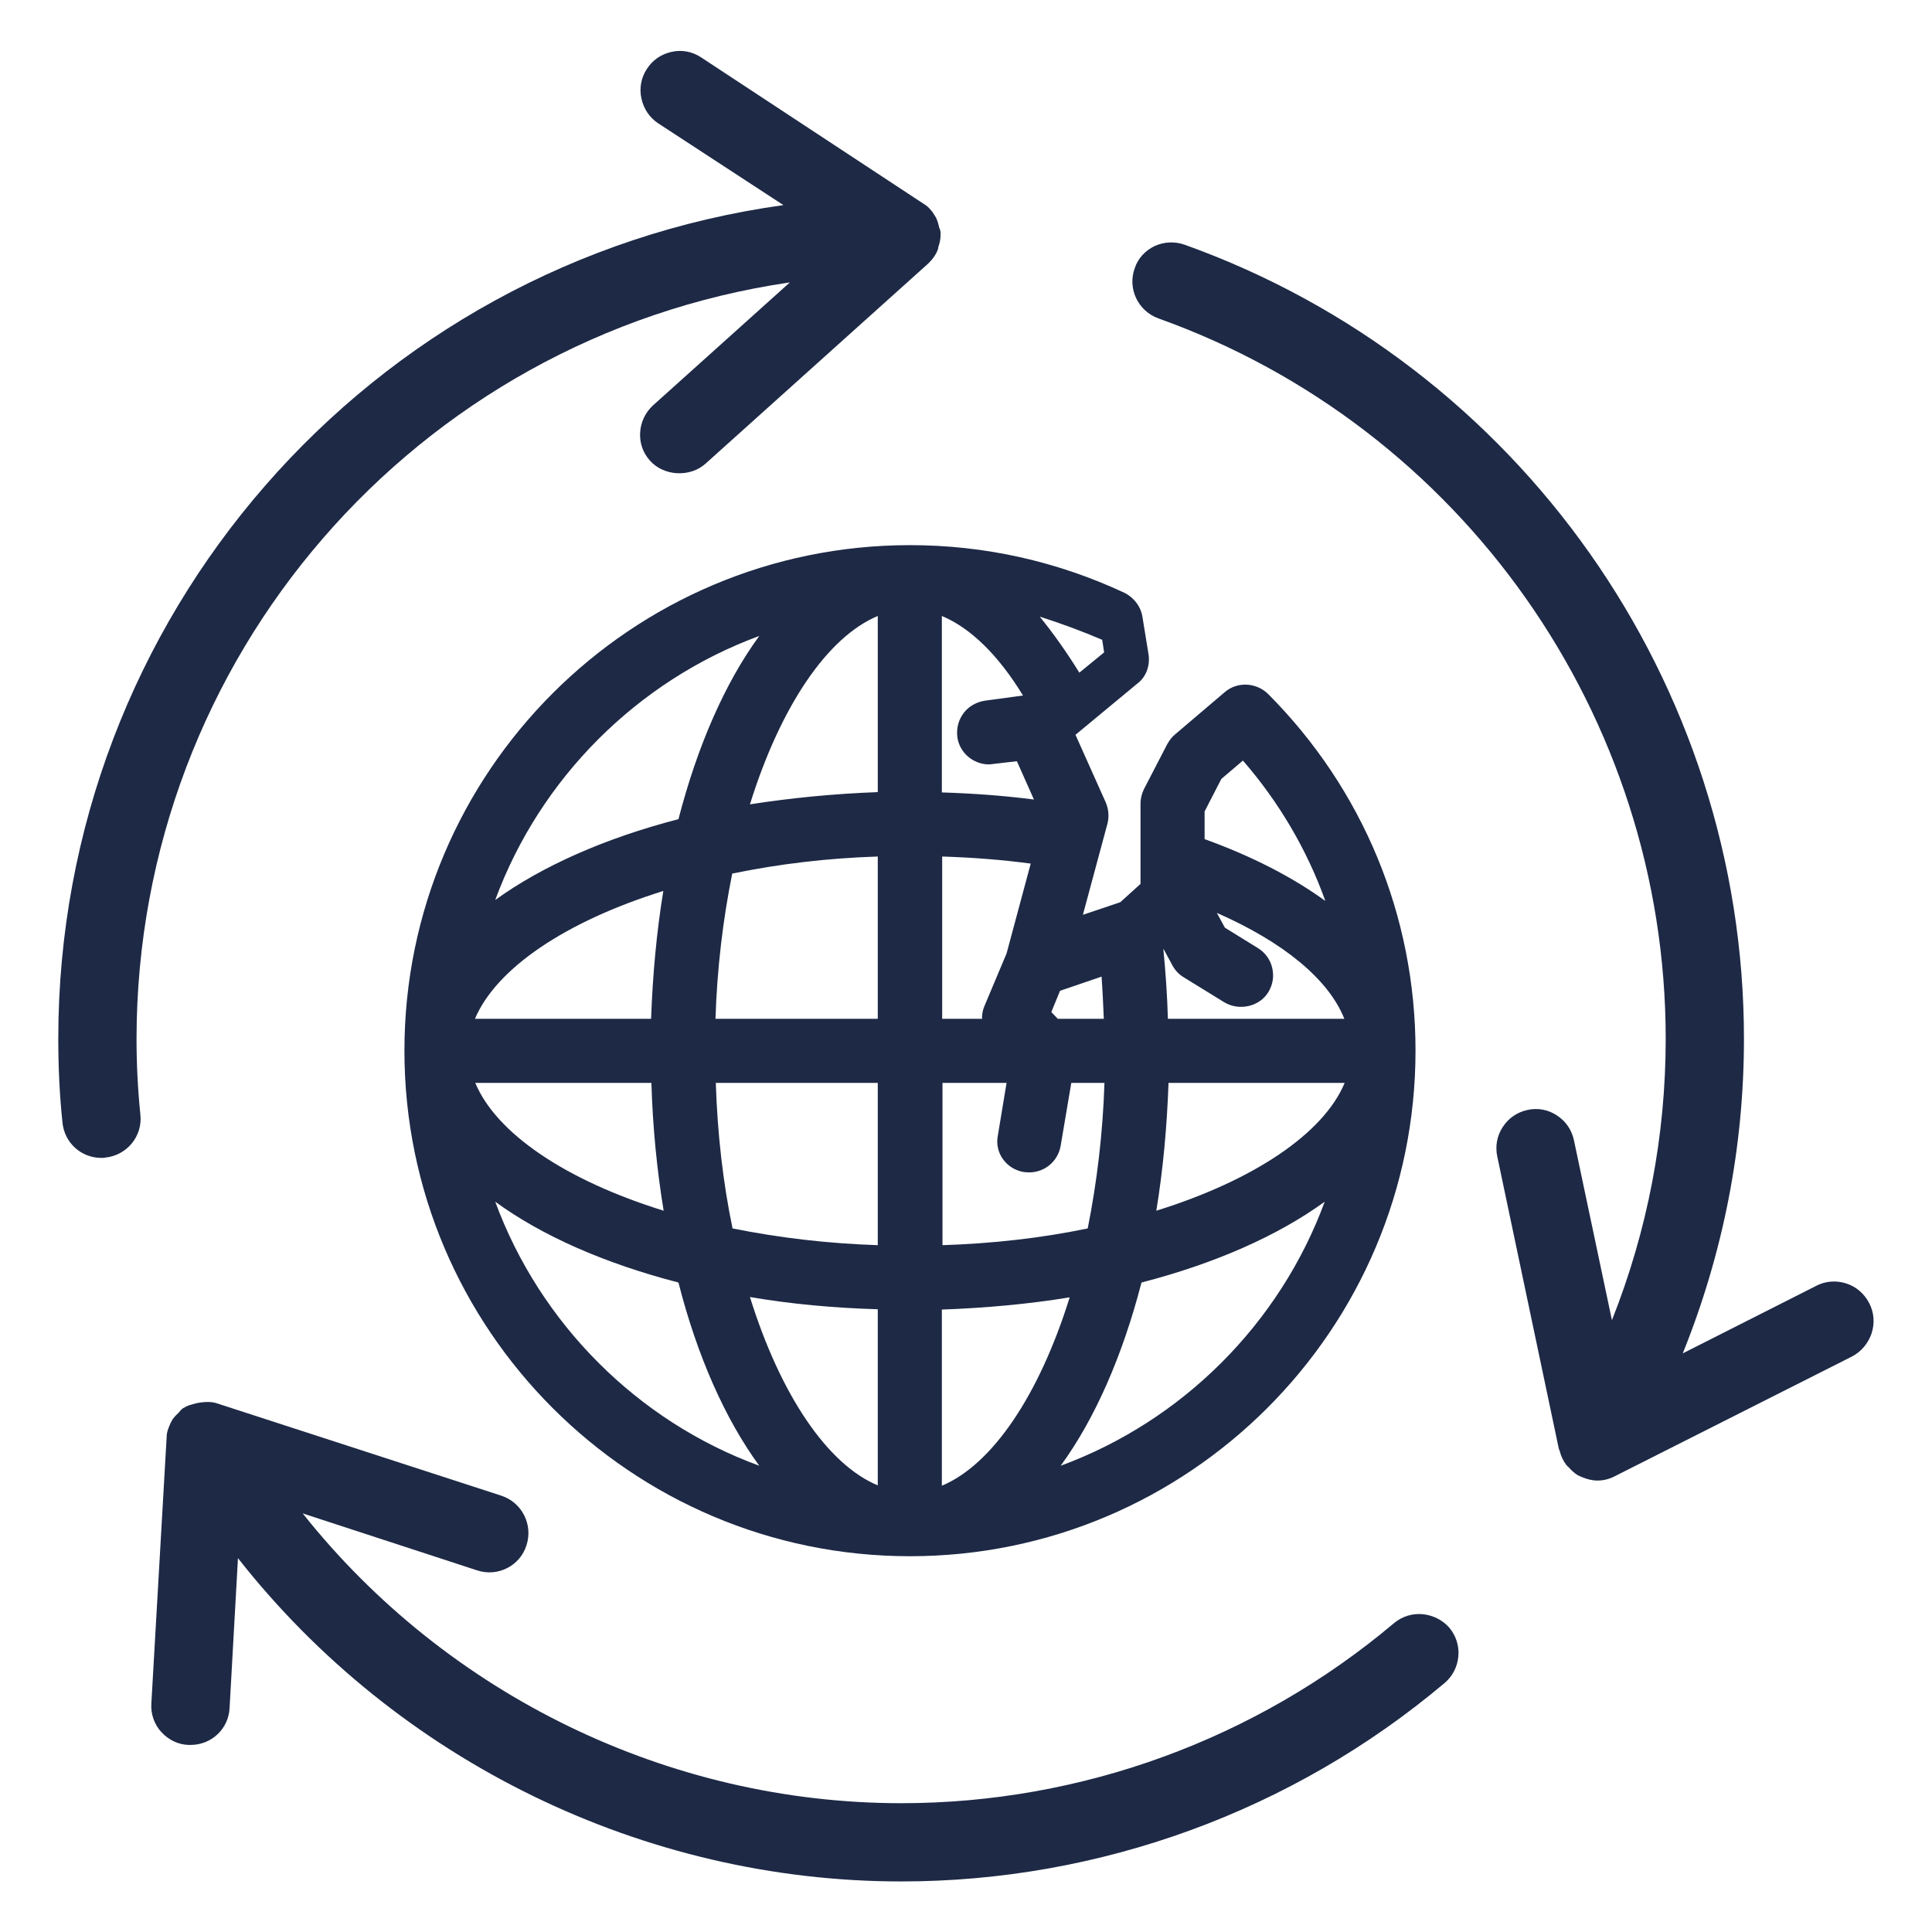
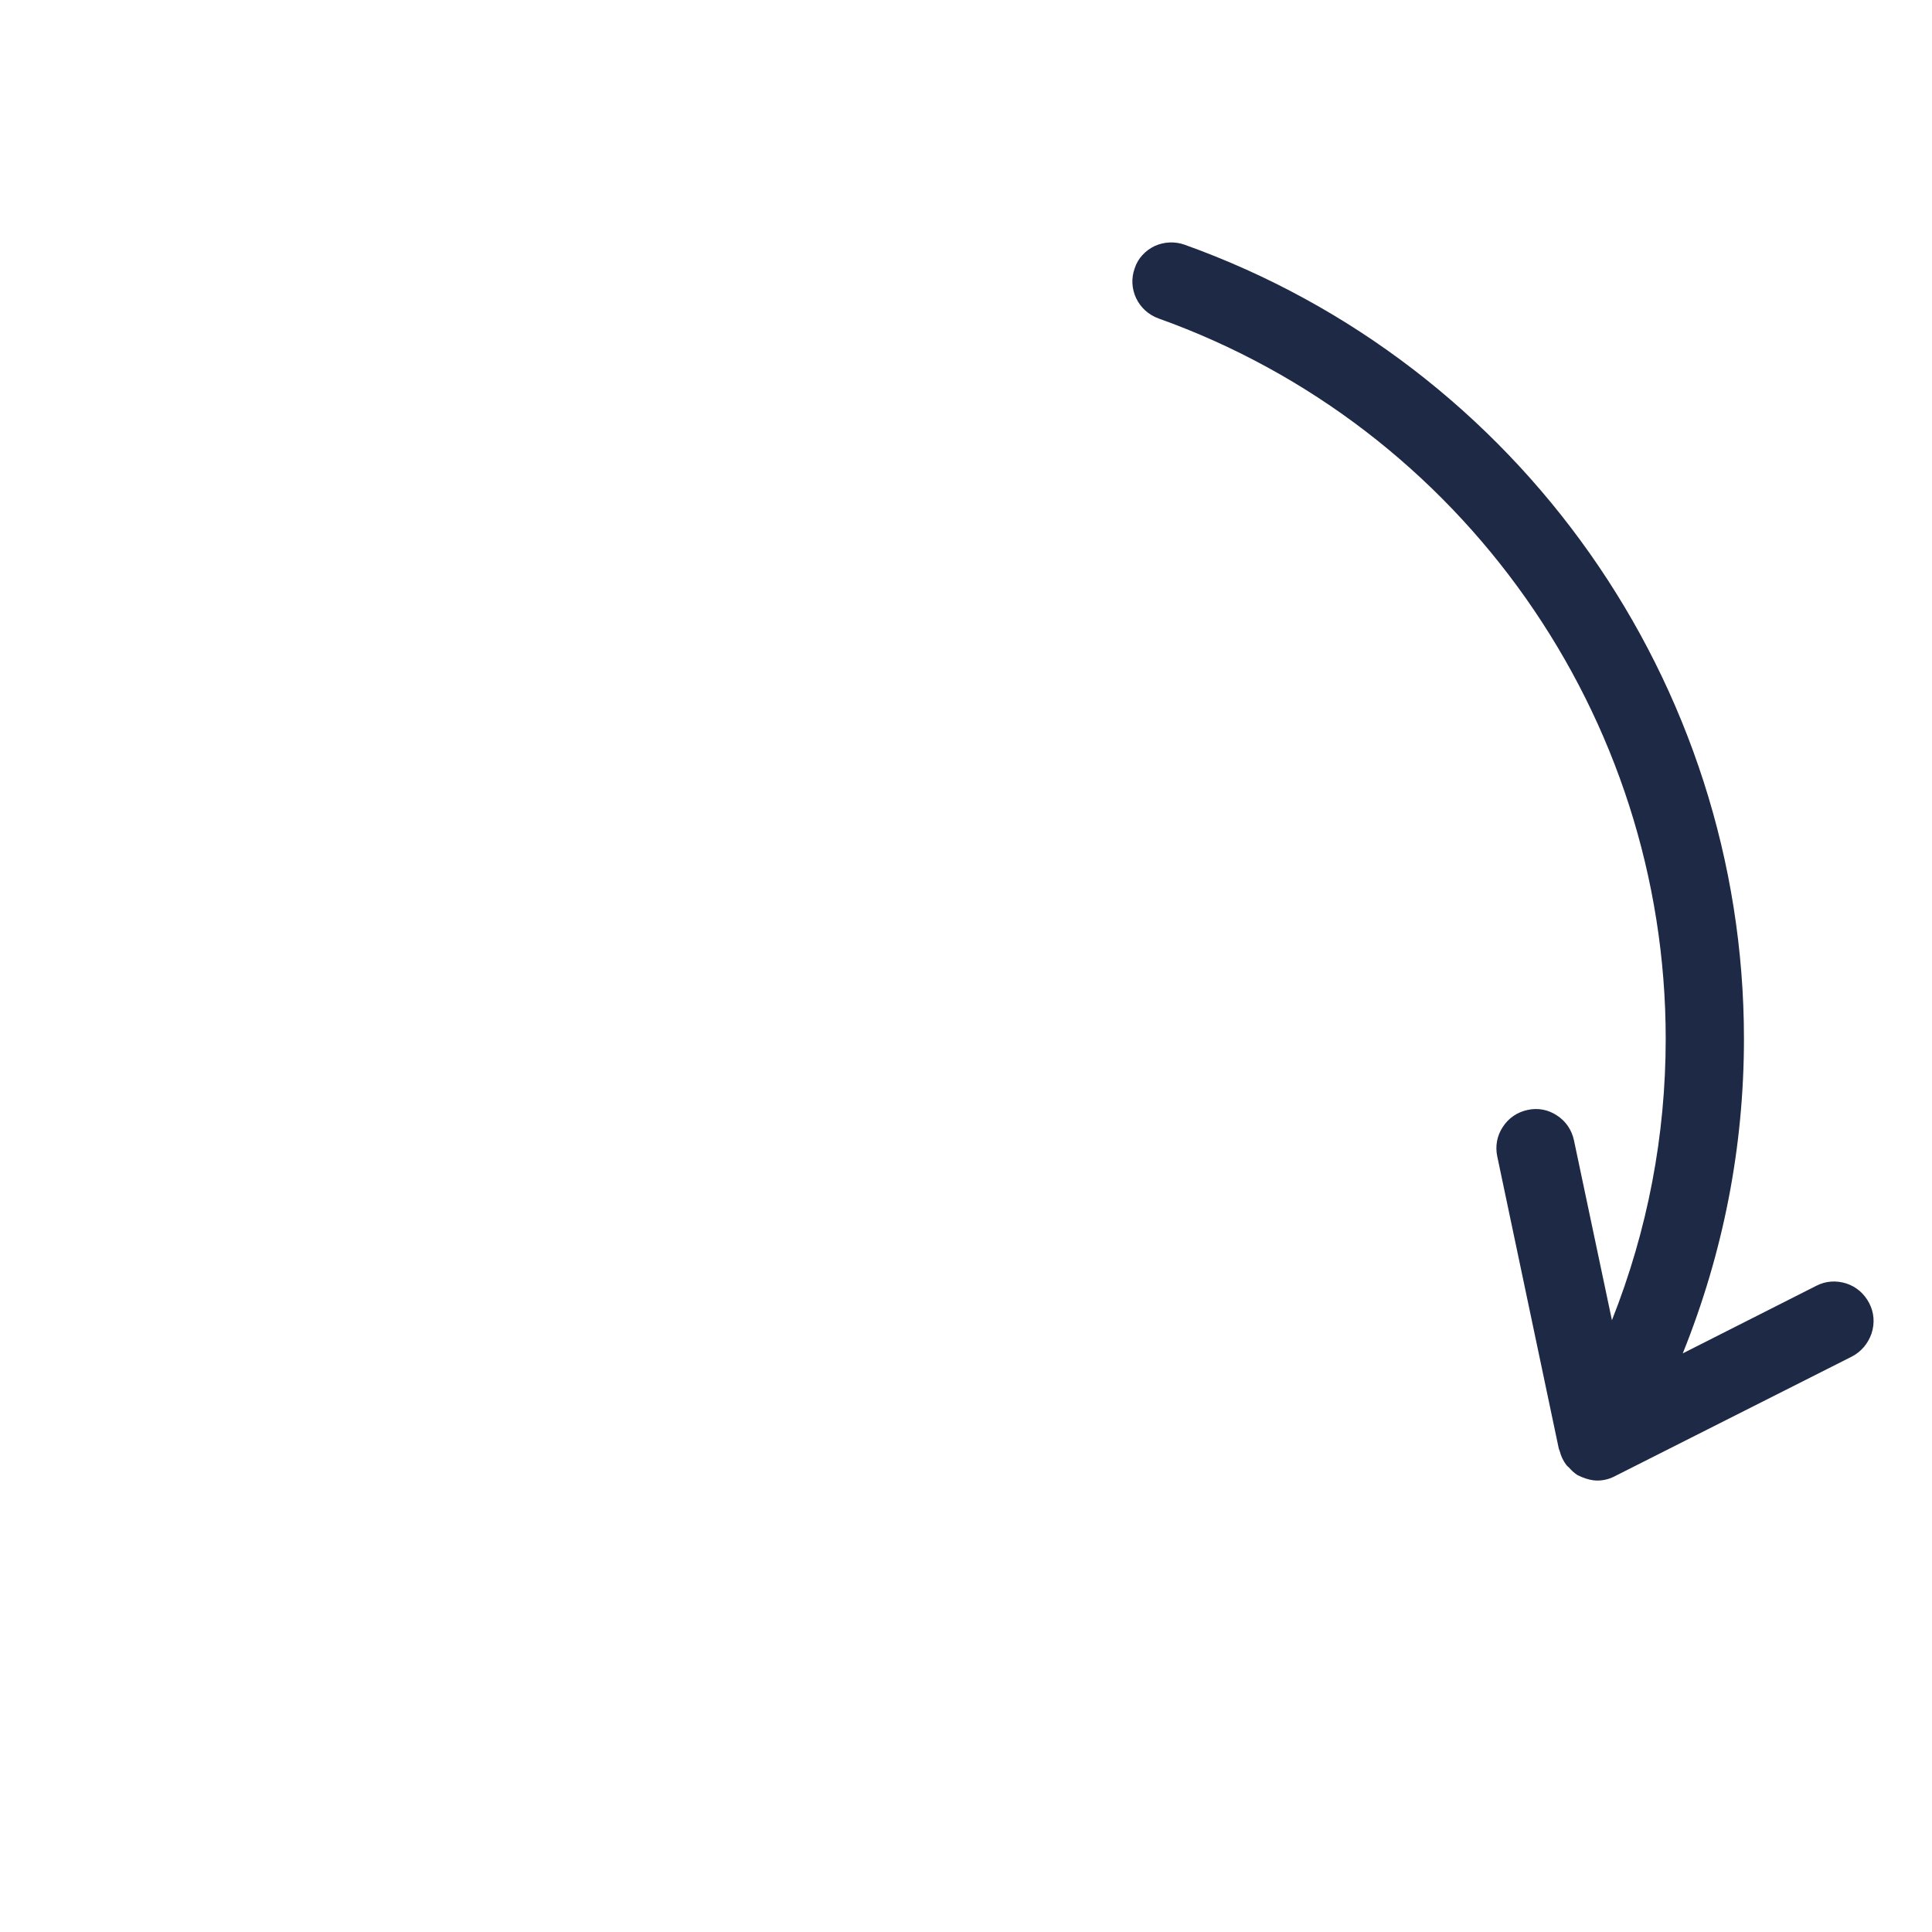
<svg xmlns="http://www.w3.org/2000/svg" version="1.1" id="Layer_1" x="0px" y="0px" viewBox="0 0 60 60" style="enable-background:new 0 0 60 60;" xml:space="preserve">
  <style type="text/css">
	.st0{fill:#1D2945;}
	.st1{fill:none;}
	.st2{fill:#FFFFFF;}
</style>
  <g>
-     <path class="st0" d="M35.67,20.33l-0.19-1.17c-0.05-0.32-0.26-0.6-0.56-0.75c-2.1-0.98-4.34-1.48-6.66-1.48   c-8.66,0-15.7,7.04-15.7,15.7s7.04,15.7,15.7,15.7s15.7-7.04,15.7-15.7c0-4.18-1.63-8.12-4.58-11.08   c-0.37-0.36-0.96-0.39-1.35-0.05l-1.54,1.31c-0.1,0.08-0.17,0.18-0.24,0.3l-0.72,1.39c-0.07,0.14-0.11,0.3-0.11,0.46v2.49   l-0.63,0.57l-1.16,0.39l0.76-2.82c0.06-0.22,0.04-0.46-0.05-0.67l-0.94-2.1l1.92-1.59C35.59,21.03,35.72,20.68,35.67,20.33z    M37.41,26.06v-0.86l0.52-1.01l0.67-0.57c1.12,1.29,1.99,2.77,2.56,4.36C40.14,27.24,38.88,26.59,37.41,26.06z M39.39,30.81   c0.14-0.23,0.18-0.49,0.12-0.75c-0.06-0.26-0.22-0.48-0.45-0.62l-1.02-0.63l-0.25-0.46c2.07,0.91,3.47,2.06,3.96,3.29h-5.48   c-0.02-0.72-0.07-1.44-0.14-2.15l0.01-0.01l0.27,0.5c0.08,0.15,0.2,0.28,0.35,0.37l1.25,0.77C38.48,31.41,39.12,31.26,39.39,30.81z    M35.91,37.6c0.21-1.27,0.33-2.6,0.38-3.97h5.47C41.11,35.19,38.96,36.65,35.91,37.6z M31.8,36.4l0.16,0.01   c0.49,0,0.9-0.35,0.98-0.83l0.33-1.95h1.03c-0.05,1.55-0.23,3.07-0.52,4.52c-1.44,0.3-2.96,0.47-4.51,0.52v-5.04h1.99l-0.27,1.63   C30.88,35.8,31.25,36.31,31.8,36.4z M41.14,37.32c-1.39,3.78-4.42,6.81-8.2,8.2c1.06-1.45,1.92-3.41,2.51-5.69   C37.73,39.24,39.68,38.38,41.14,37.32z M33.22,40.29c-0.95,3.05-2.41,5.2-3.97,5.85v-5.47C30.61,40.62,31.94,40.5,33.22,40.29z    M30.57,31.25c-0.05,0.12-0.08,0.26-0.07,0.39h-1.24V26.6c0.94,0.03,1.86,0.1,2.75,0.22l-0.75,2.79L30.57,31.25z M32.65,31.43   l0.27-0.66l1.29-0.44c0.03,0.41,0.05,0.85,0.07,1.31h-1.43L32.65,31.43z M30.59,21.76c-0.26,0.04-0.5,0.17-0.66,0.38   c-0.16,0.21-0.23,0.47-0.2,0.74c0.06,0.49,0.49,0.86,0.99,0.86l0.86-0.1l0.53,1.19c-0.93-0.12-1.89-0.19-2.86-0.22v-5.48   c0.89,0.37,1.76,1.22,2.52,2.47L30.59,21.76z M34.29,20.26l-0.77,0.63c-0.39-0.63-0.8-1.21-1.23-1.74   c0.66,0.21,1.31,0.45,1.94,0.72L34.29,20.26z M14.76,33.63h5.47c0.04,1.36,0.17,2.69,0.38,3.97   C17.55,36.65,15.41,35.19,14.76,33.63z M27.26,33.63v5.04c-1.55-0.05-3.07-0.23-4.51-0.52c-0.3-1.44-0.47-2.96-0.52-4.52H27.26z    M21.07,39.83c0.58,2.28,1.45,4.24,2.51,5.69c-3.78-1.38-6.81-4.42-8.2-8.2C16.83,38.38,18.79,39.24,21.07,39.83z M27.26,40.66   v5.47c-1.56-0.65-3.02-2.8-3.97-5.85C24.57,40.5,25.9,40.62,27.26,40.66z M15.38,27.95c1.39-3.78,4.42-6.81,8.2-8.2   c-1.06,1.45-1.92,3.41-2.51,5.69C18.79,26.03,16.83,26.9,15.38,27.95z M20.6,27.67c-0.21,1.28-0.33,2.61-0.38,3.97h-5.47   C15.41,30.08,17.55,28.62,20.6,27.67z M27.26,26.6v5.04h-5.04c0.05-1.56,0.23-3.07,0.52-4.51C24.19,26.83,25.7,26.65,27.26,26.6z    M23.29,24.98c0.95-3.05,2.41-5.2,3.97-5.85v5.47C25.9,24.65,24.57,24.78,23.29,24.98z" />
    <path class="st0" d="M58.05,40.47c-0.15-0.29-0.4-0.51-0.71-0.61c-0.31-0.1-0.64-0.08-0.93,0.07l-4.15,2.1   c1.26-3.13,1.9-6.41,1.9-9.77c0-11.04-6.98-20.94-17.37-24.66c-0.31-0.11-0.64-0.09-0.93,0.04c-0.29,0.14-0.52,0.38-0.62,0.69   c-0.23,0.63,0.1,1.33,0.74,1.56c9.42,3.37,15.75,12.35,15.75,22.37c0,3-0.56,5.94-1.67,8.74l-1.18-5.59   c-0.07-0.32-0.25-0.59-0.53-0.77c-0.27-0.18-0.59-0.24-0.91-0.17c-0.32,0.07-0.59,0.25-0.77,0.53c-0.18,0.27-0.24,0.6-0.17,0.92   l1.91,9.07l0.03,0.08c0.04,0.16,0.11,0.3,0.2,0.42c0.03,0.04,0.07,0.07,0.08,0.08c0.07,0.08,0.16,0.17,0.27,0.24l0.13,0.06   c0.17,0.07,0.33,0.11,0.49,0.11c0.17,0,0.35-0.04,0.51-0.12c0.01,0,0.02-0.01,0.02-0.01l7.37-3.72c0.29-0.15,0.5-0.4,0.61-0.71   C58.23,41.09,58.2,40.76,58.05,40.47z" />
-     <path class="st0" d="M24.53,8.77l-4.25,3.82c-0.24,0.22-0.38,0.52-0.4,0.84c-0.02,0.33,0.09,0.64,0.31,0.88   c0.43,0.48,1.24,0.52,1.72,0.09l6.91-6.21l0.04-0.04c0.12-0.12,0.21-0.25,0.26-0.39c0.02-0.04,0.02-0.08,0.02-0.09   c0.04-0.11,0.07-0.23,0.07-0.37c0-0.01,0-0.03,0-0.04l0-0.01l0-0.04c-0.01-0.06-0.02-0.11-0.04-0.13c-0.02-0.1-0.05-0.21-0.1-0.32   c-0.03-0.05-0.06-0.09-0.1-0.16c-0.07-0.09-0.14-0.17-0.21-0.22l-6.99-4.6c-0.27-0.18-0.6-0.24-0.91-0.17   c-0.32,0.07-0.59,0.25-0.77,0.53c-0.18,0.27-0.24,0.6-0.17,0.92c0.07,0.32,0.25,0.59,0.52,0.77l3.89,2.54   C11.44,8.16,1.81,19.18,1.81,32.26c0,0.87,0.04,1.75,0.13,2.6c0.06,0.63,0.58,1.1,1.21,1.1c0.04,0,0.08,0,0.12-0.01   c0.67-0.07,1.16-0.66,1.09-1.33c-0.08-0.78-0.12-1.57-0.12-2.36C4.25,20.43,12.91,10.47,24.53,8.77z" />
-     <path class="st0" d="M44.18,50.13c-0.32-0.03-0.64,0.07-0.89,0.28c-4.27,3.6-9.7,5.59-15.3,5.59c-7.21,0-14.1-3.35-18.59-9   l5.42,1.77c0.64,0.21,1.33-0.14,1.53-0.78c0.21-0.64-0.14-1.33-0.78-1.54L6.7,43.57c-0.1-0.03-0.2-0.03-0.3-0.03   c-0.14,0.01-0.27,0.02-0.45,0.08c-0.05,0.01-0.11,0.03-0.19,0.07c0,0-0.01,0.01-0.01,0.01l-0.06,0.03   c-0.06,0.04-0.09,0.08-0.13,0.13c-0.06,0.06-0.13,0.12-0.2,0.22c-0.03,0.05-0.06,0.1-0.09,0.18c-0.05,0.11-0.08,0.21-0.09,0.29   L4.7,52.91c-0.02,0.32,0.09,0.64,0.31,0.88c0.22,0.24,0.52,0.39,0.84,0.4l0.07,0c0.65,0,1.18-0.5,1.21-1.15l0.26-4.65   c4.95,6.3,12.6,10.04,20.6,10.04c6.17,0,12.16-2.19,16.87-6.16c0.25-0.21,0.4-0.5,0.43-0.83c0.03-0.32-0.07-0.64-0.28-0.89   C44.8,50.31,44.5,50.16,44.18,50.13z" />
  </g>
</svg>